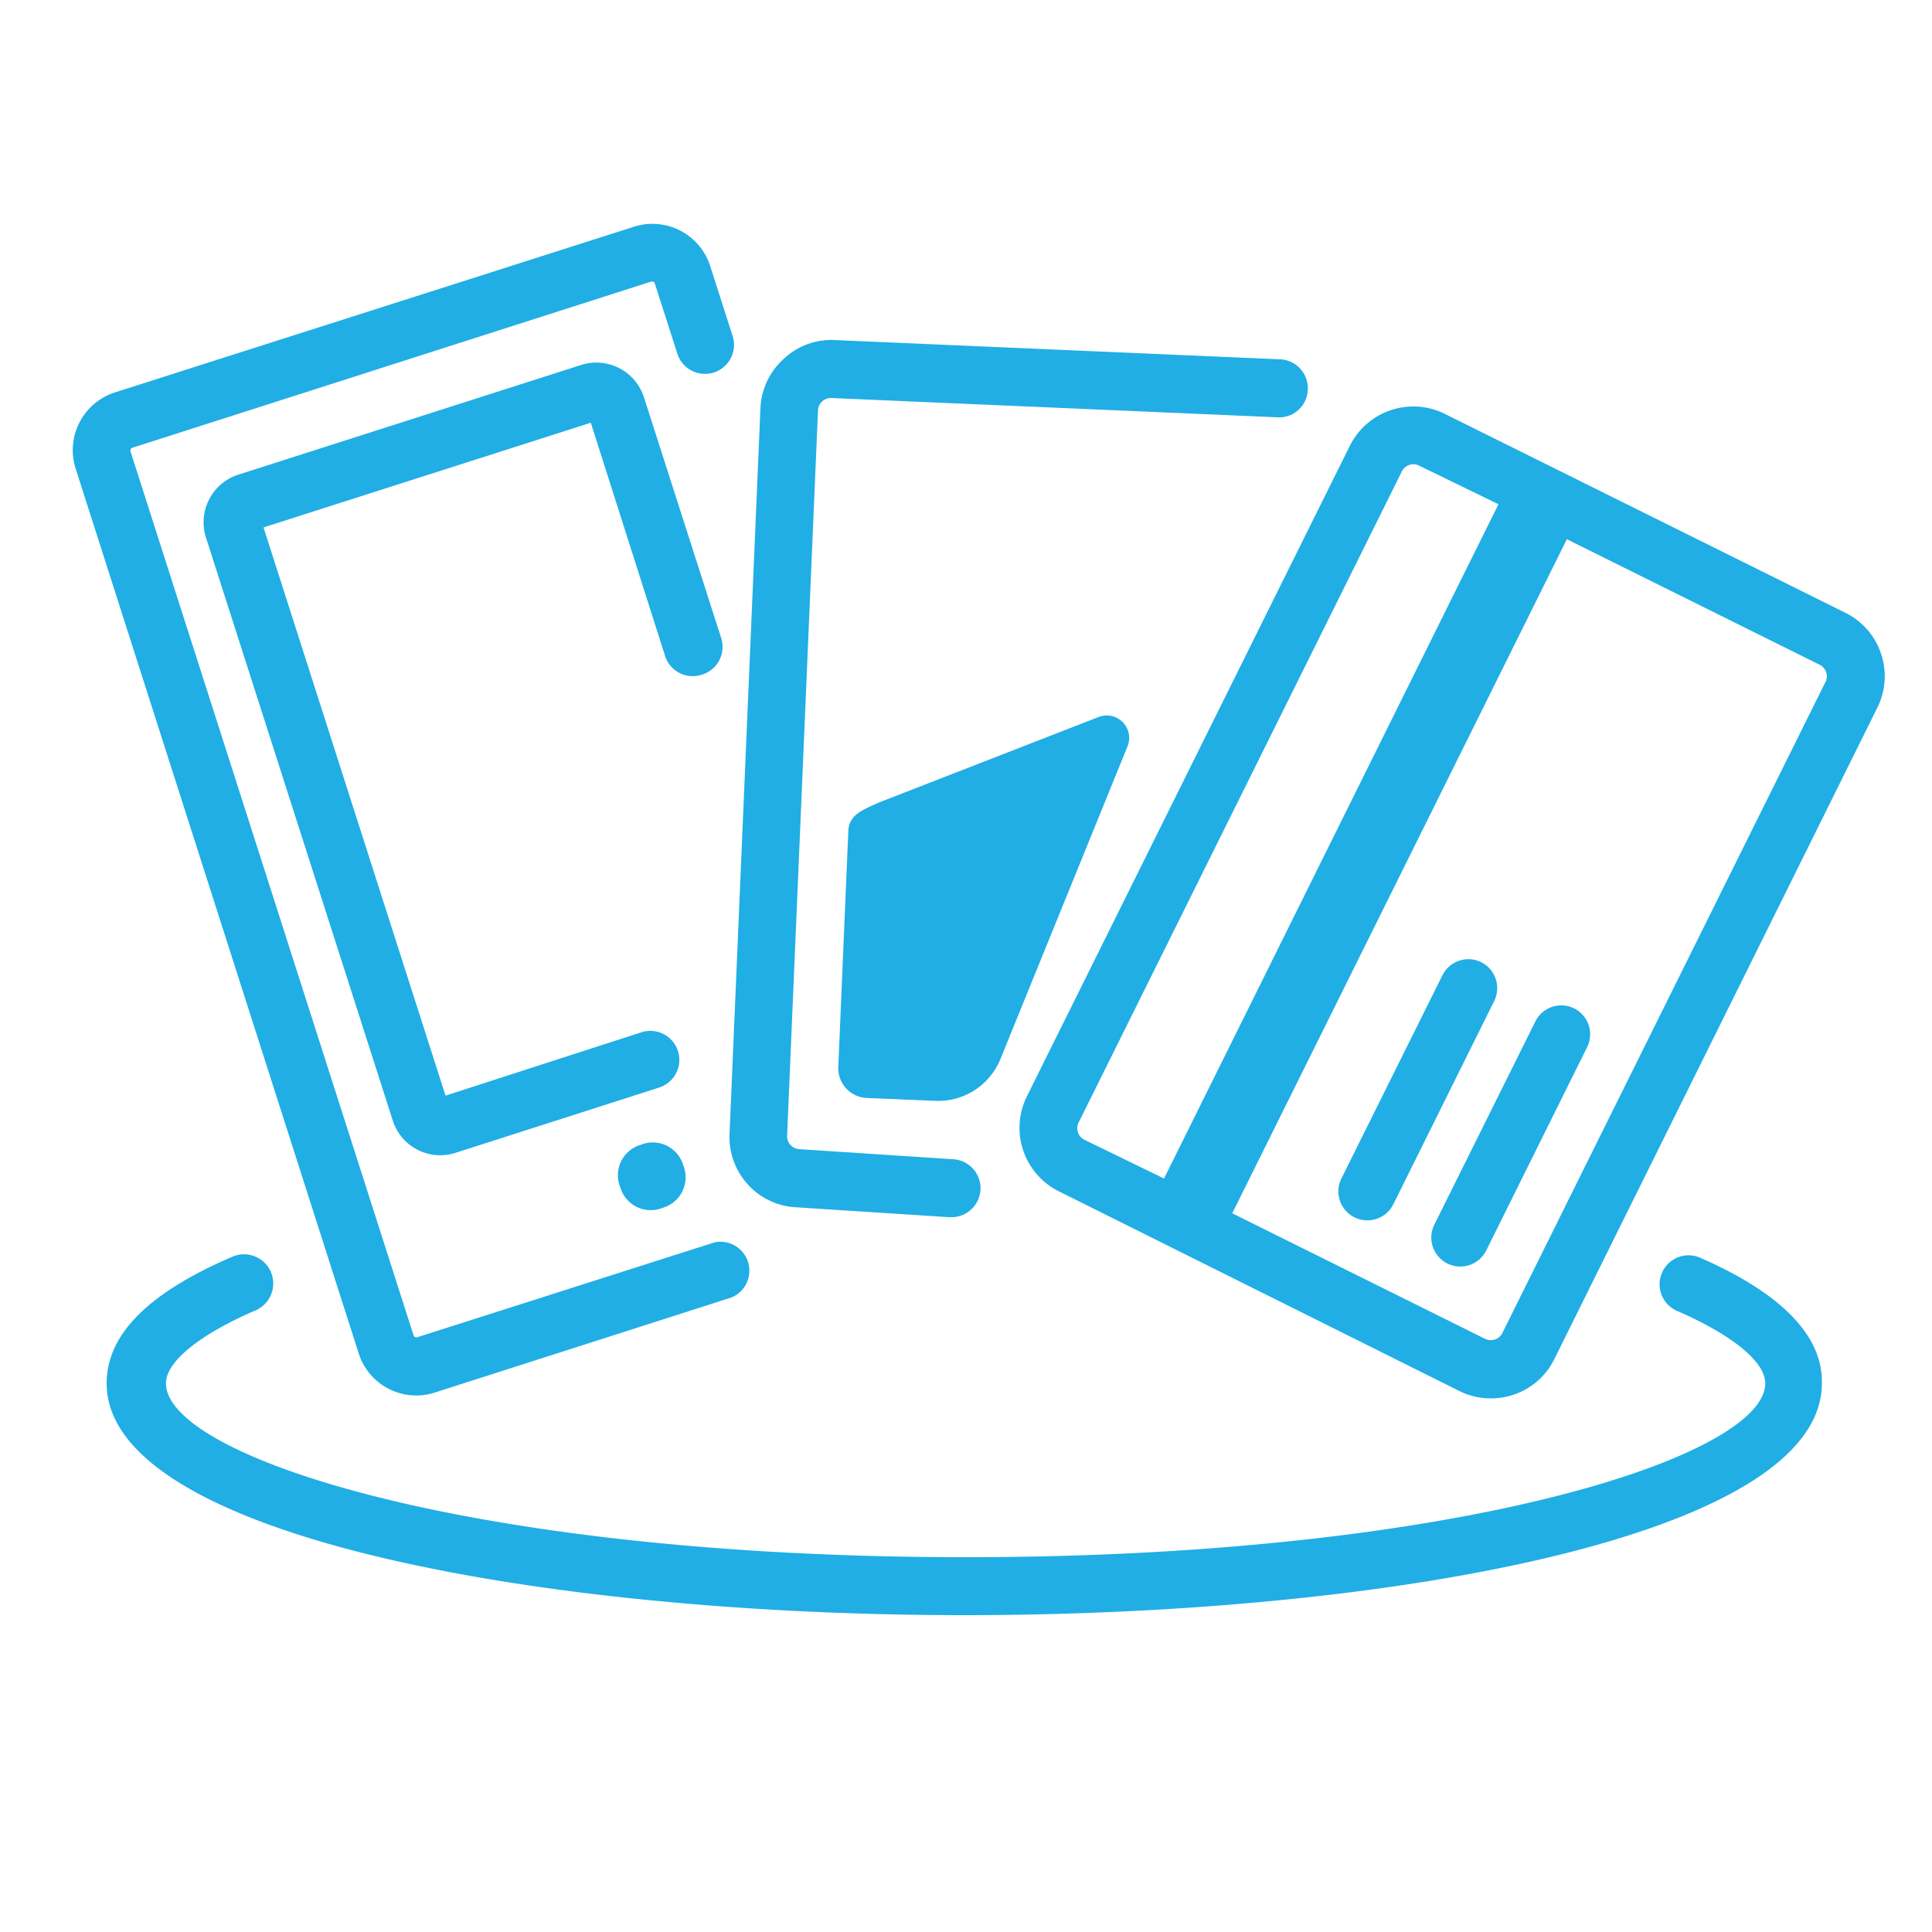
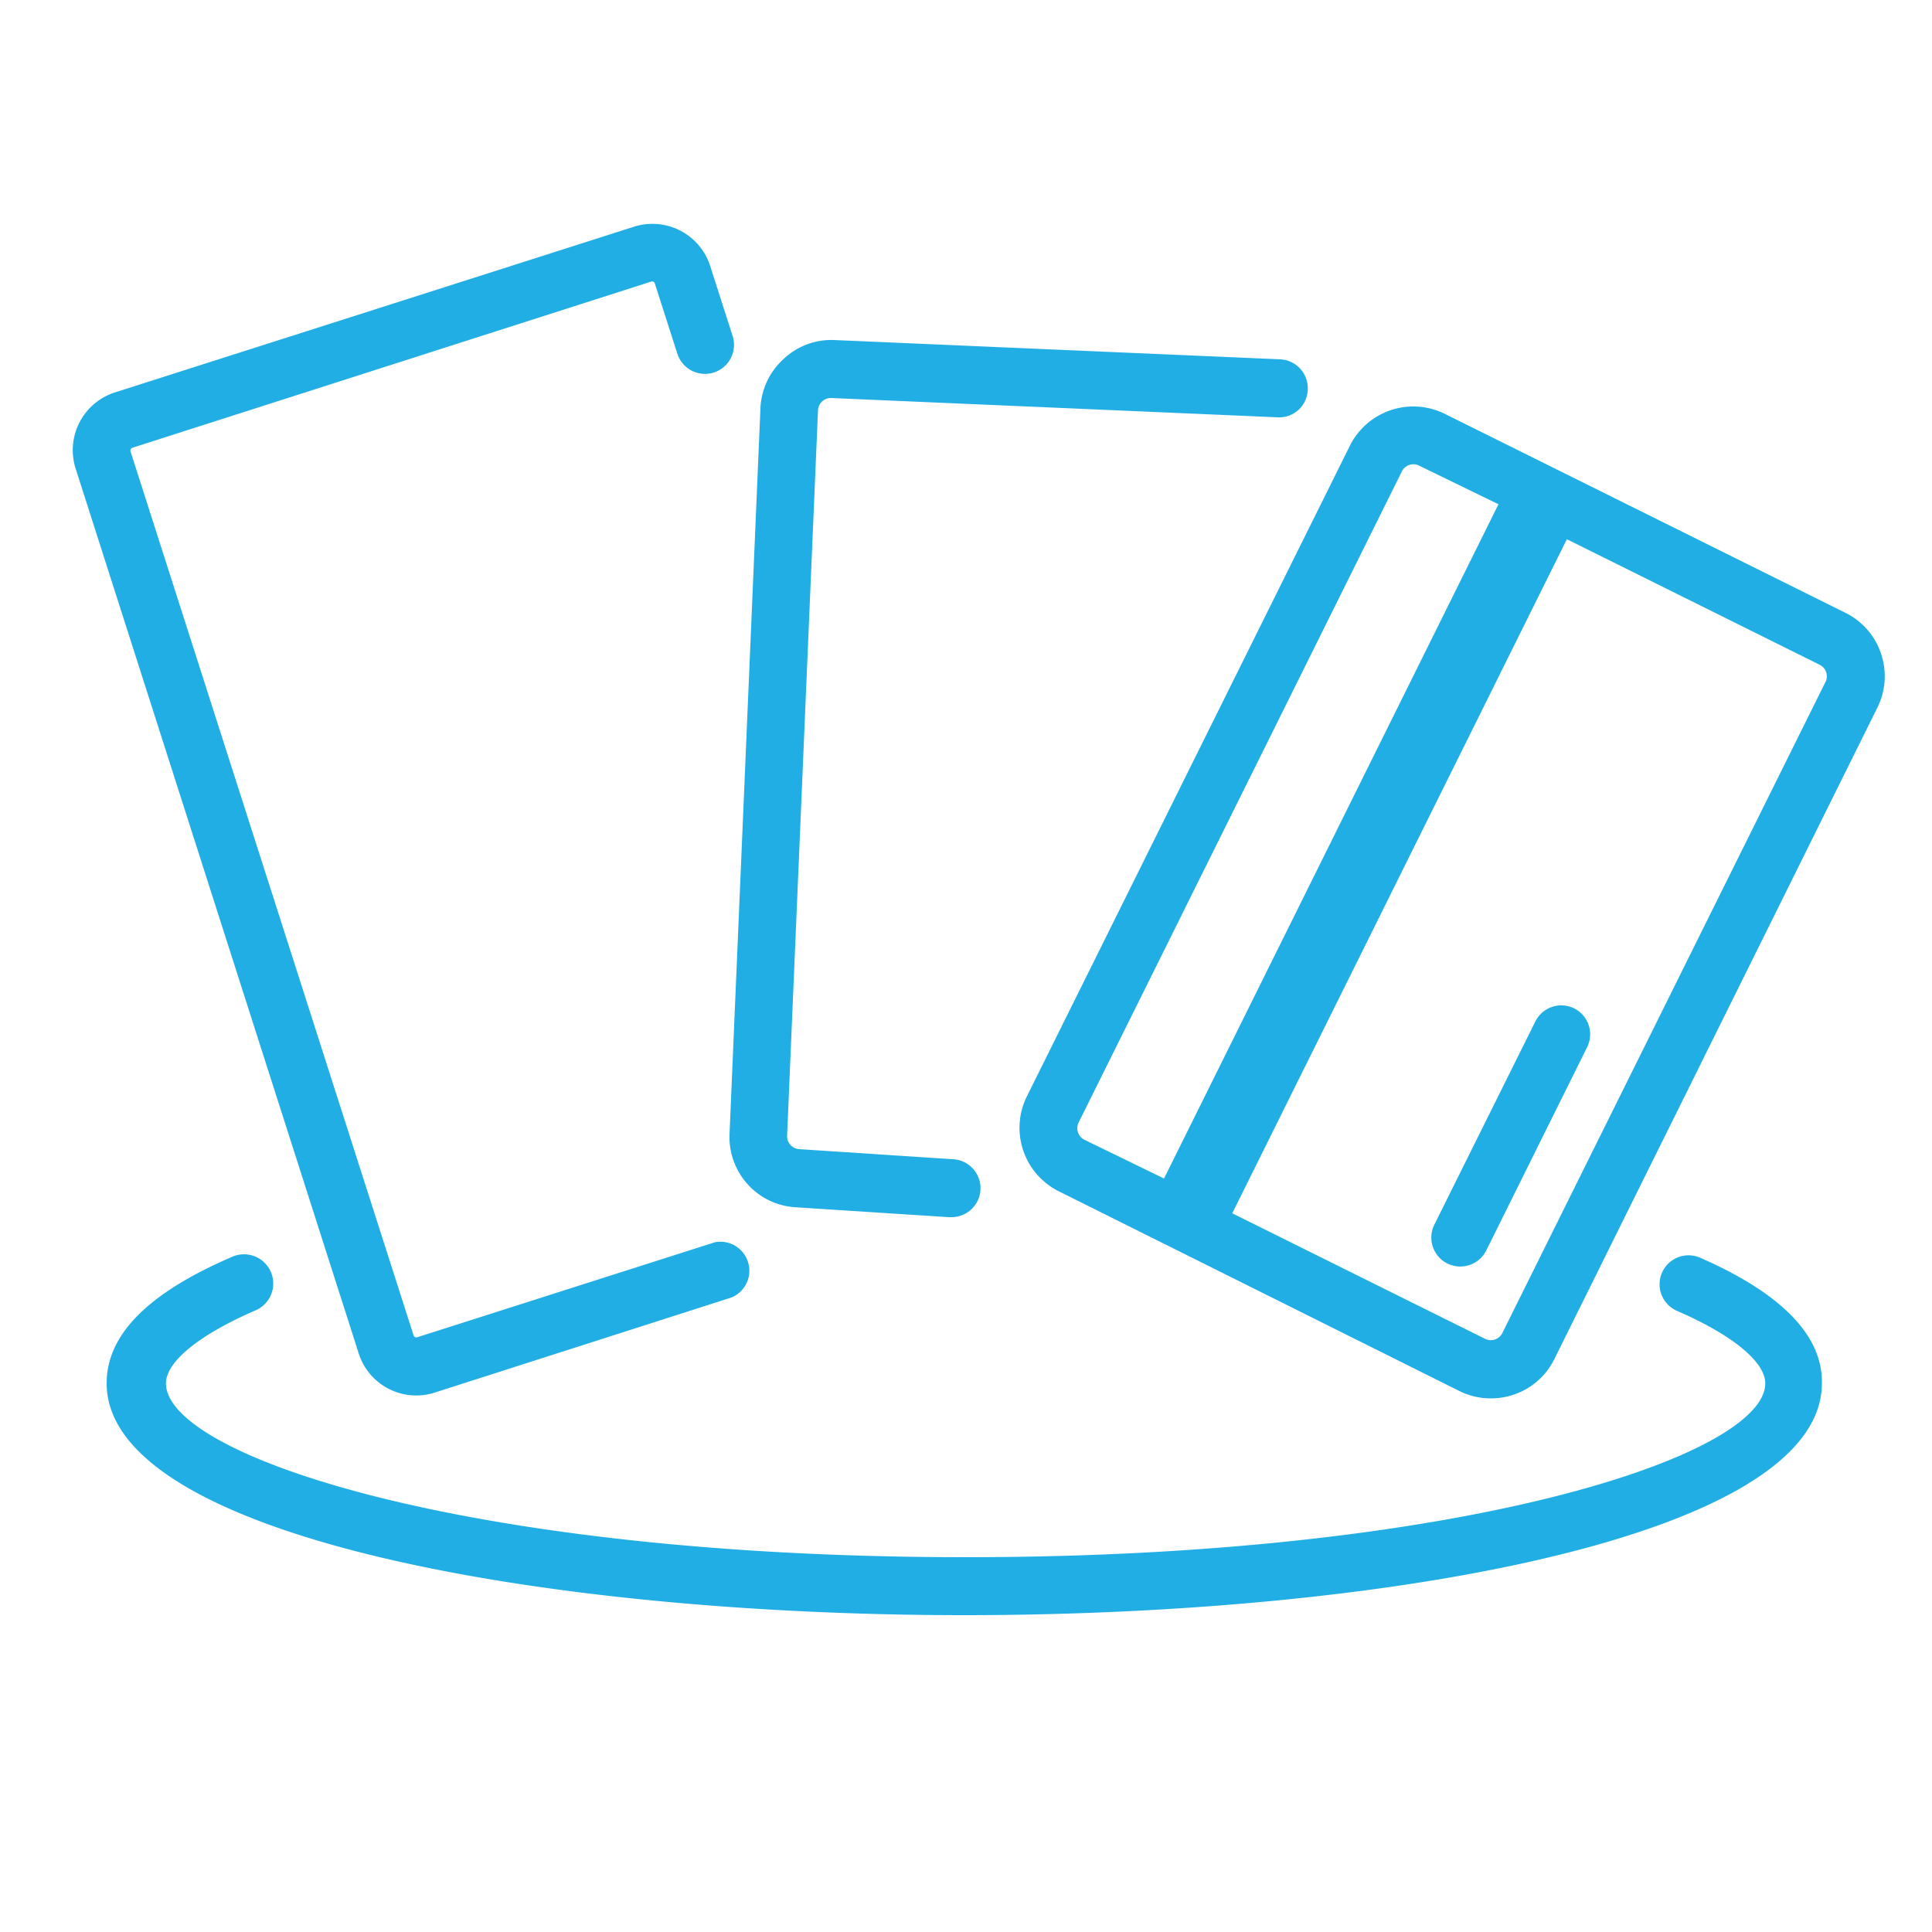
<svg xmlns="http://www.w3.org/2000/svg" viewBox="0 0 100 100">
  <defs>
    <style>.\39 ef567d8-494c-4939-8d13-02a2ae858ab2{fill:#20aee5;}</style>
  </defs>
  <title>melit_icon2</title>
  <g id="68775bdd-b314-47a3-99db-a558ef756d1a" data-name="melit_icon2">
    <path class="9ef567d8-494c-4939-8d13-02a2ae858ab2" d="M20.11,71.88a3.12,3.12,0,0,0,2.39.2l15.38-4.93A1.5,1.5,0,0,0,37,64.3L21.58,69.22a.15.15,0,0,1-.17-.09L6.75,23.35a.16.16,0,0,1,.09-.17l26.88-8.61a.15.15,0,0,1,.17.09l1.17,3.65a1.5,1.5,0,0,0,2.86-.92l-1.17-3.65a3.14,3.14,0,0,0-3.95-2L5.92,20.32a3.14,3.14,0,0,0-2,3.95L18.55,70A3.12,3.12,0,0,0,20.11,71.88Z" />
-     <path class="9ef567d8-494c-4939-8d13-02a2ae858ab2" d="M36.33,34.92a1.5,1.5,0,0,0,1-1.89l-4-12.47a2.59,2.59,0,0,0-3.25-1.67L12.33,24.57a2.59,2.59,0,0,0-1.67,3.25L20.33,58a2.58,2.58,0,0,0,3.25,1.67l10.54-3.38a1.5,1.5,0,1,0-.92-2.86L23.06,56.71,13.64,27.3l16.94-5.42L34.44,34A1.5,1.5,0,0,0,36.33,34.92Z" />
-     <path class="9ef567d8-494c-4939-8d13-02a2ae858ab2" d="M33.29,59.21l-.17.06a1.64,1.64,0,0,0-1.06,2.06l.06.17a1.64,1.64,0,0,0,2.06,1.06l.17-.06a1.64,1.64,0,0,0,1.06-2.06l-.06-.17A1.64,1.64,0,0,0,33.29,59.21Z" />
    <path class="9ef567d8-494c-4939-8d13-02a2ae858ab2" d="M38.71,61.31a3.62,3.62,0,0,0,2.51,1.18L49.1,63h.1a1.5,1.5,0,0,0,.1-3l-7.93-.52a.67.67,0,0,1-.63-.69l1.6-37.57A.67.67,0,0,1,43,20.6l23.13,1a1.48,1.48,0,0,0,1.56-1.43A1.5,1.5,0,0,0,66.3,18.6l-23.13-1a3.59,3.59,0,0,0-2.63,1,3.63,3.63,0,0,0-1.18,2.54l-1.6,37.57A3.64,3.64,0,0,0,38.71,61.31Z" />
-     <path class="9ef567d8-494c-4939-8d13-02a2ae858ab2" d="M56.87,37.11,45.51,41.53c-.83.38-1.56.62-1.6,1.47l-.52,12.23a1.54,1.54,0,0,0,1.47,1.6l3.55.15a3.48,3.48,0,0,0,3.37-2.16l6.58-16.19A1.16,1.16,0,0,0,56.87,37.11Z" />
    <path class="9ef567d8-494c-4939-8d13-02a2ae858ab2" d="M97.36,33.83a3.64,3.64,0,0,0-1.84-2.11L74.78,21.42a3.67,3.67,0,0,0-4.91,1.65L53.15,56.75a3.67,3.67,0,0,0,1.65,4.91L75.54,72a3.63,3.63,0,0,0,1.62.38,3.67,3.67,0,0,0,1.18-.19,3.63,3.63,0,0,0,2.11-1.84L97.17,36.63A3.64,3.64,0,0,0,97.36,33.83ZM55.84,58.08,72.56,24.4a.67.67,0,0,1,.6-.37.64.64,0,0,1,.29.07l4.11,2L60.25,61l-4.11-2A.67.67,0,0,1,55.84,58.08ZM94.49,35.29h0L77.76,69a.67.67,0,0,1-.89.3l-13.09-6.5L81.1,27.91l13.09,6.5a.67.67,0,0,1,.3.89Z" />
-     <path class="9ef567d8-494c-4939-8d13-02a2ae858ab2" d="M76.66,49.8a1.5,1.5,0,0,0-2,.68L69.43,61a1.5,1.5,0,0,0,2.69,1.33l5.22-10.52A1.5,1.5,0,0,0,76.66,49.8Z" />
    <path class="9ef567d8-494c-4939-8d13-02a2ae858ab2" d="M81.47,52.19a1.5,1.5,0,0,0-2,.68L74.24,63.39a1.5,1.5,0,0,0,2.69,1.33L82.15,54.2A1.5,1.5,0,0,0,81.47,52.19Z" />
    <path class="9ef567d8-494c-4939-8d13-02a2ae858ab2" d="M88,65.1a1.5,1.5,0,0,0-1.2,2.75c2.86,1.24,4.57,2.64,4.57,3.75,0,3.75-15.75,9-41.39,9s-41.39-5.22-41.39-9c0-1.12,1.74-2.53,4.67-3.79A1.5,1.5,0,1,0,12,65.06c-4.3,1.85-6.48,4-6.48,6.54,0,7.86,22.33,12,44.39,12s44.39-4.11,44.39-12C94.35,69.13,92.2,66.94,88,65.1Z" />
  </g>
</svg>